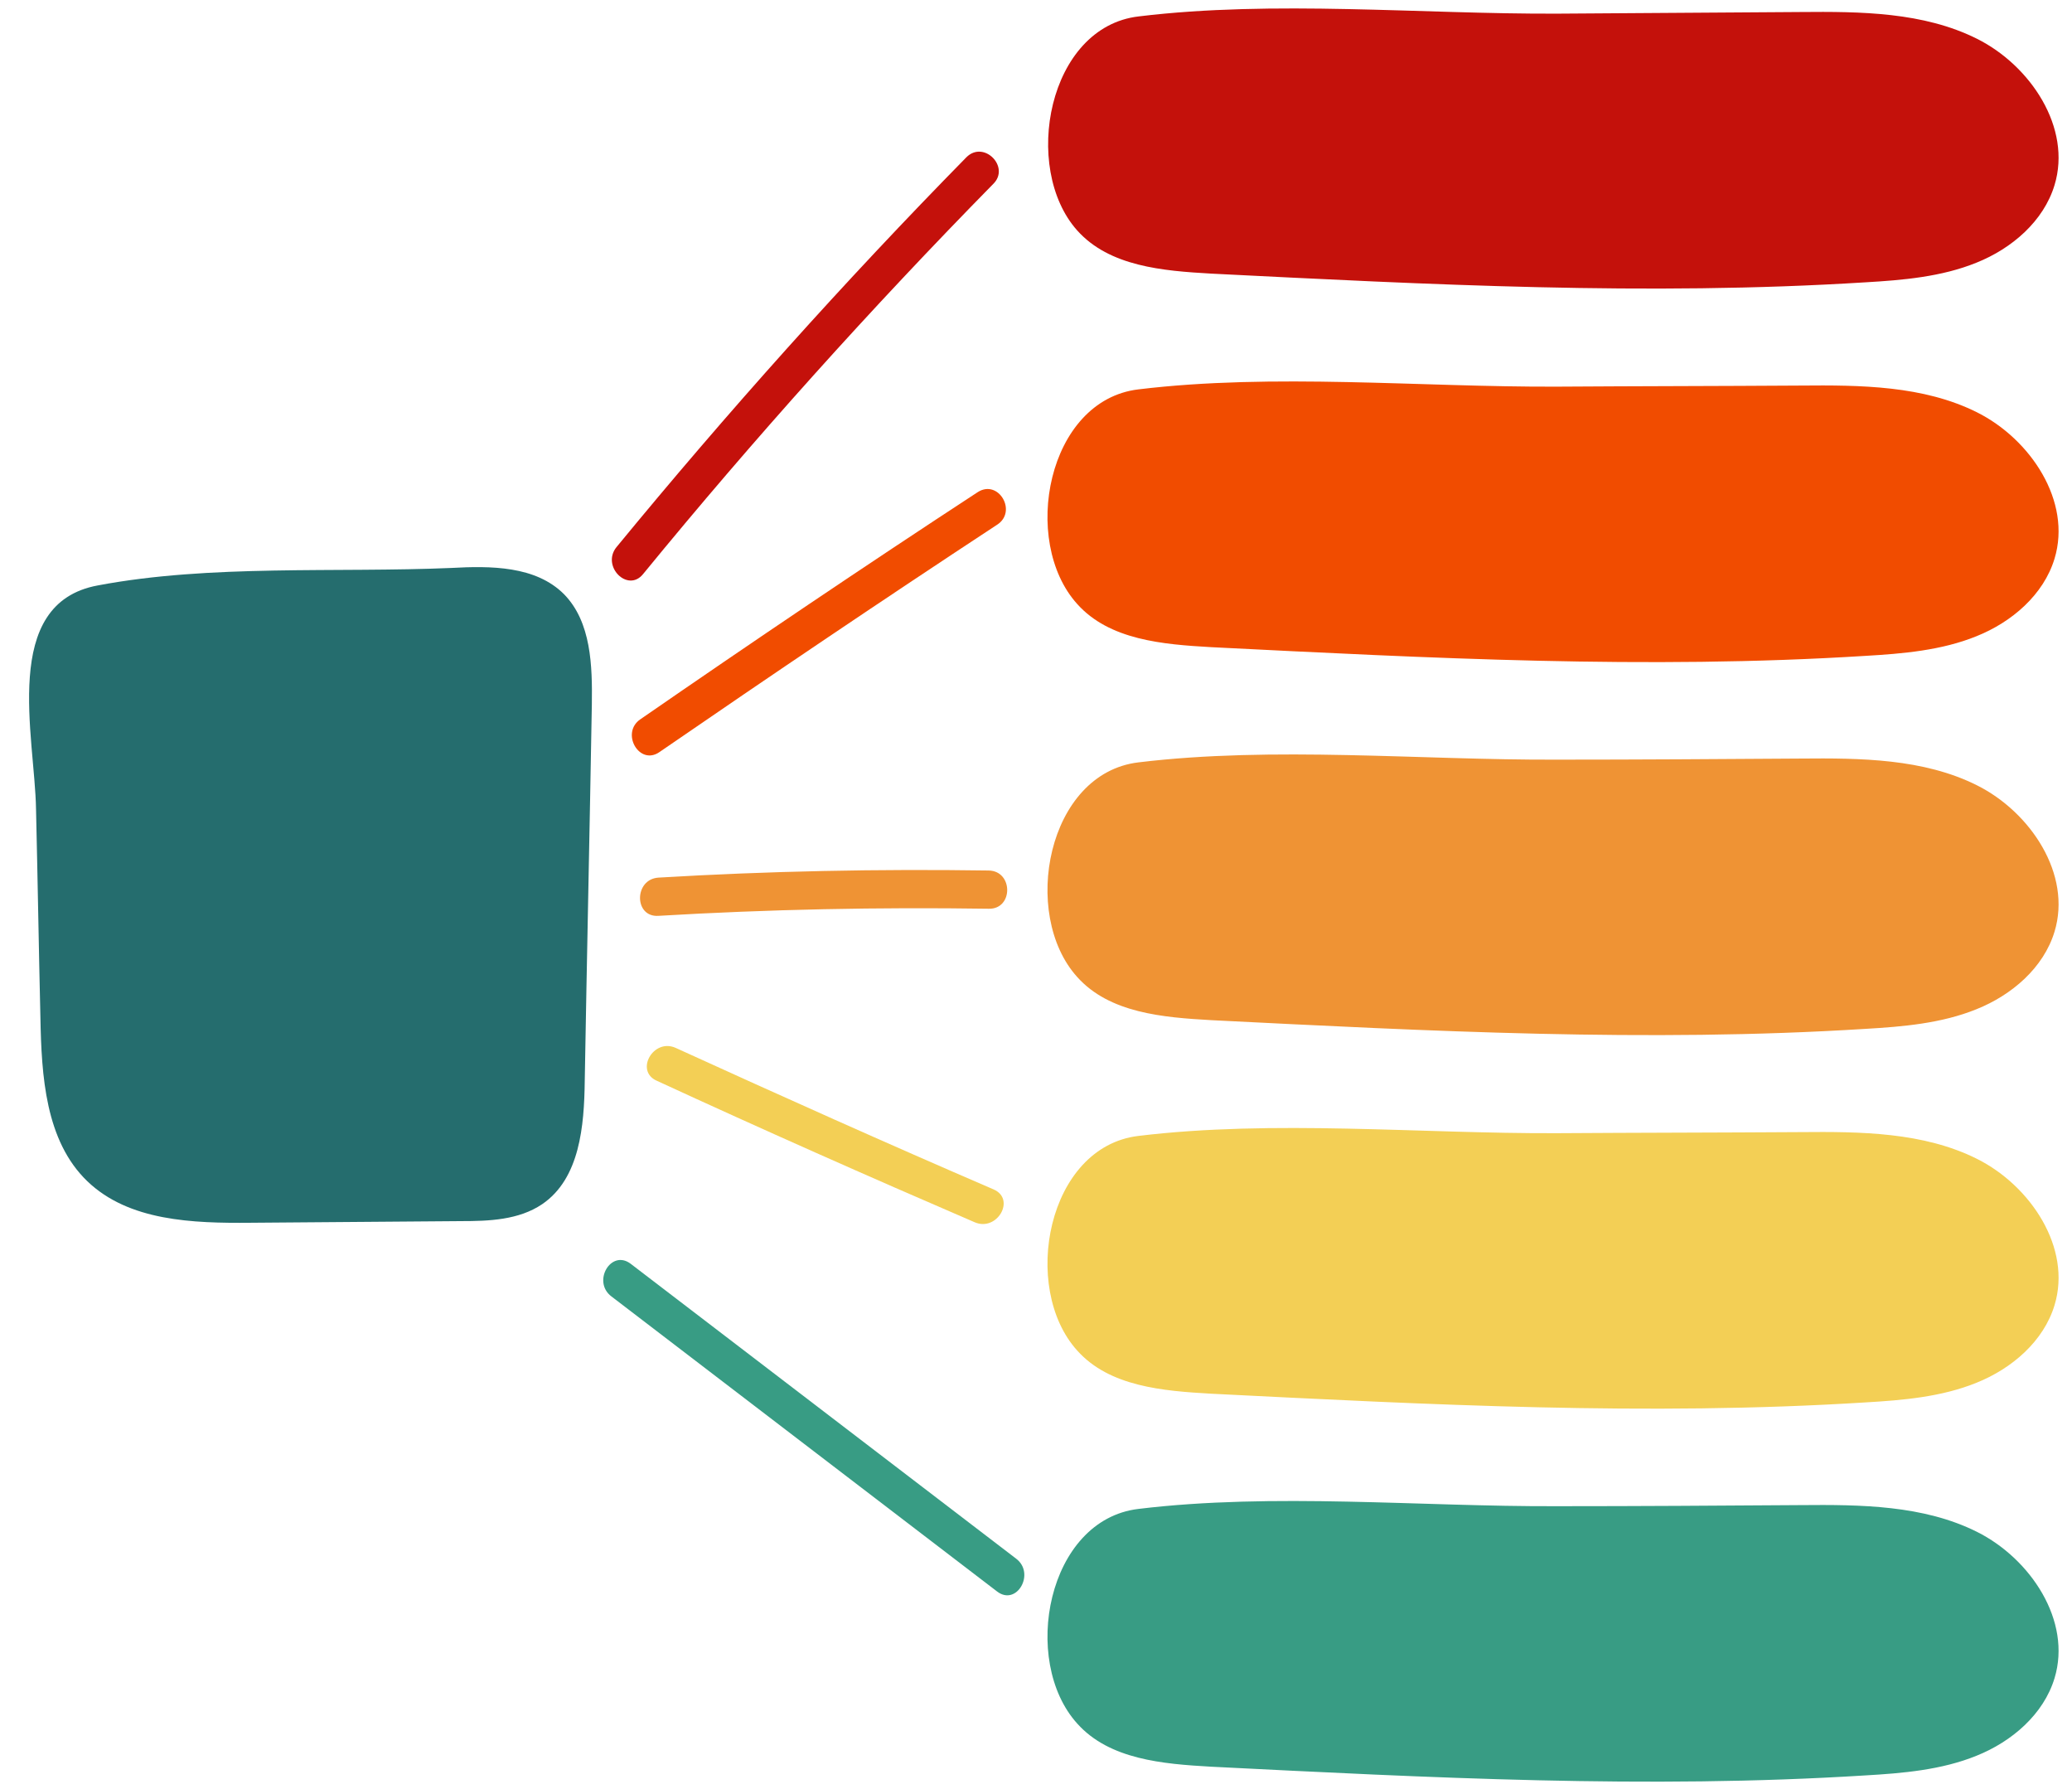
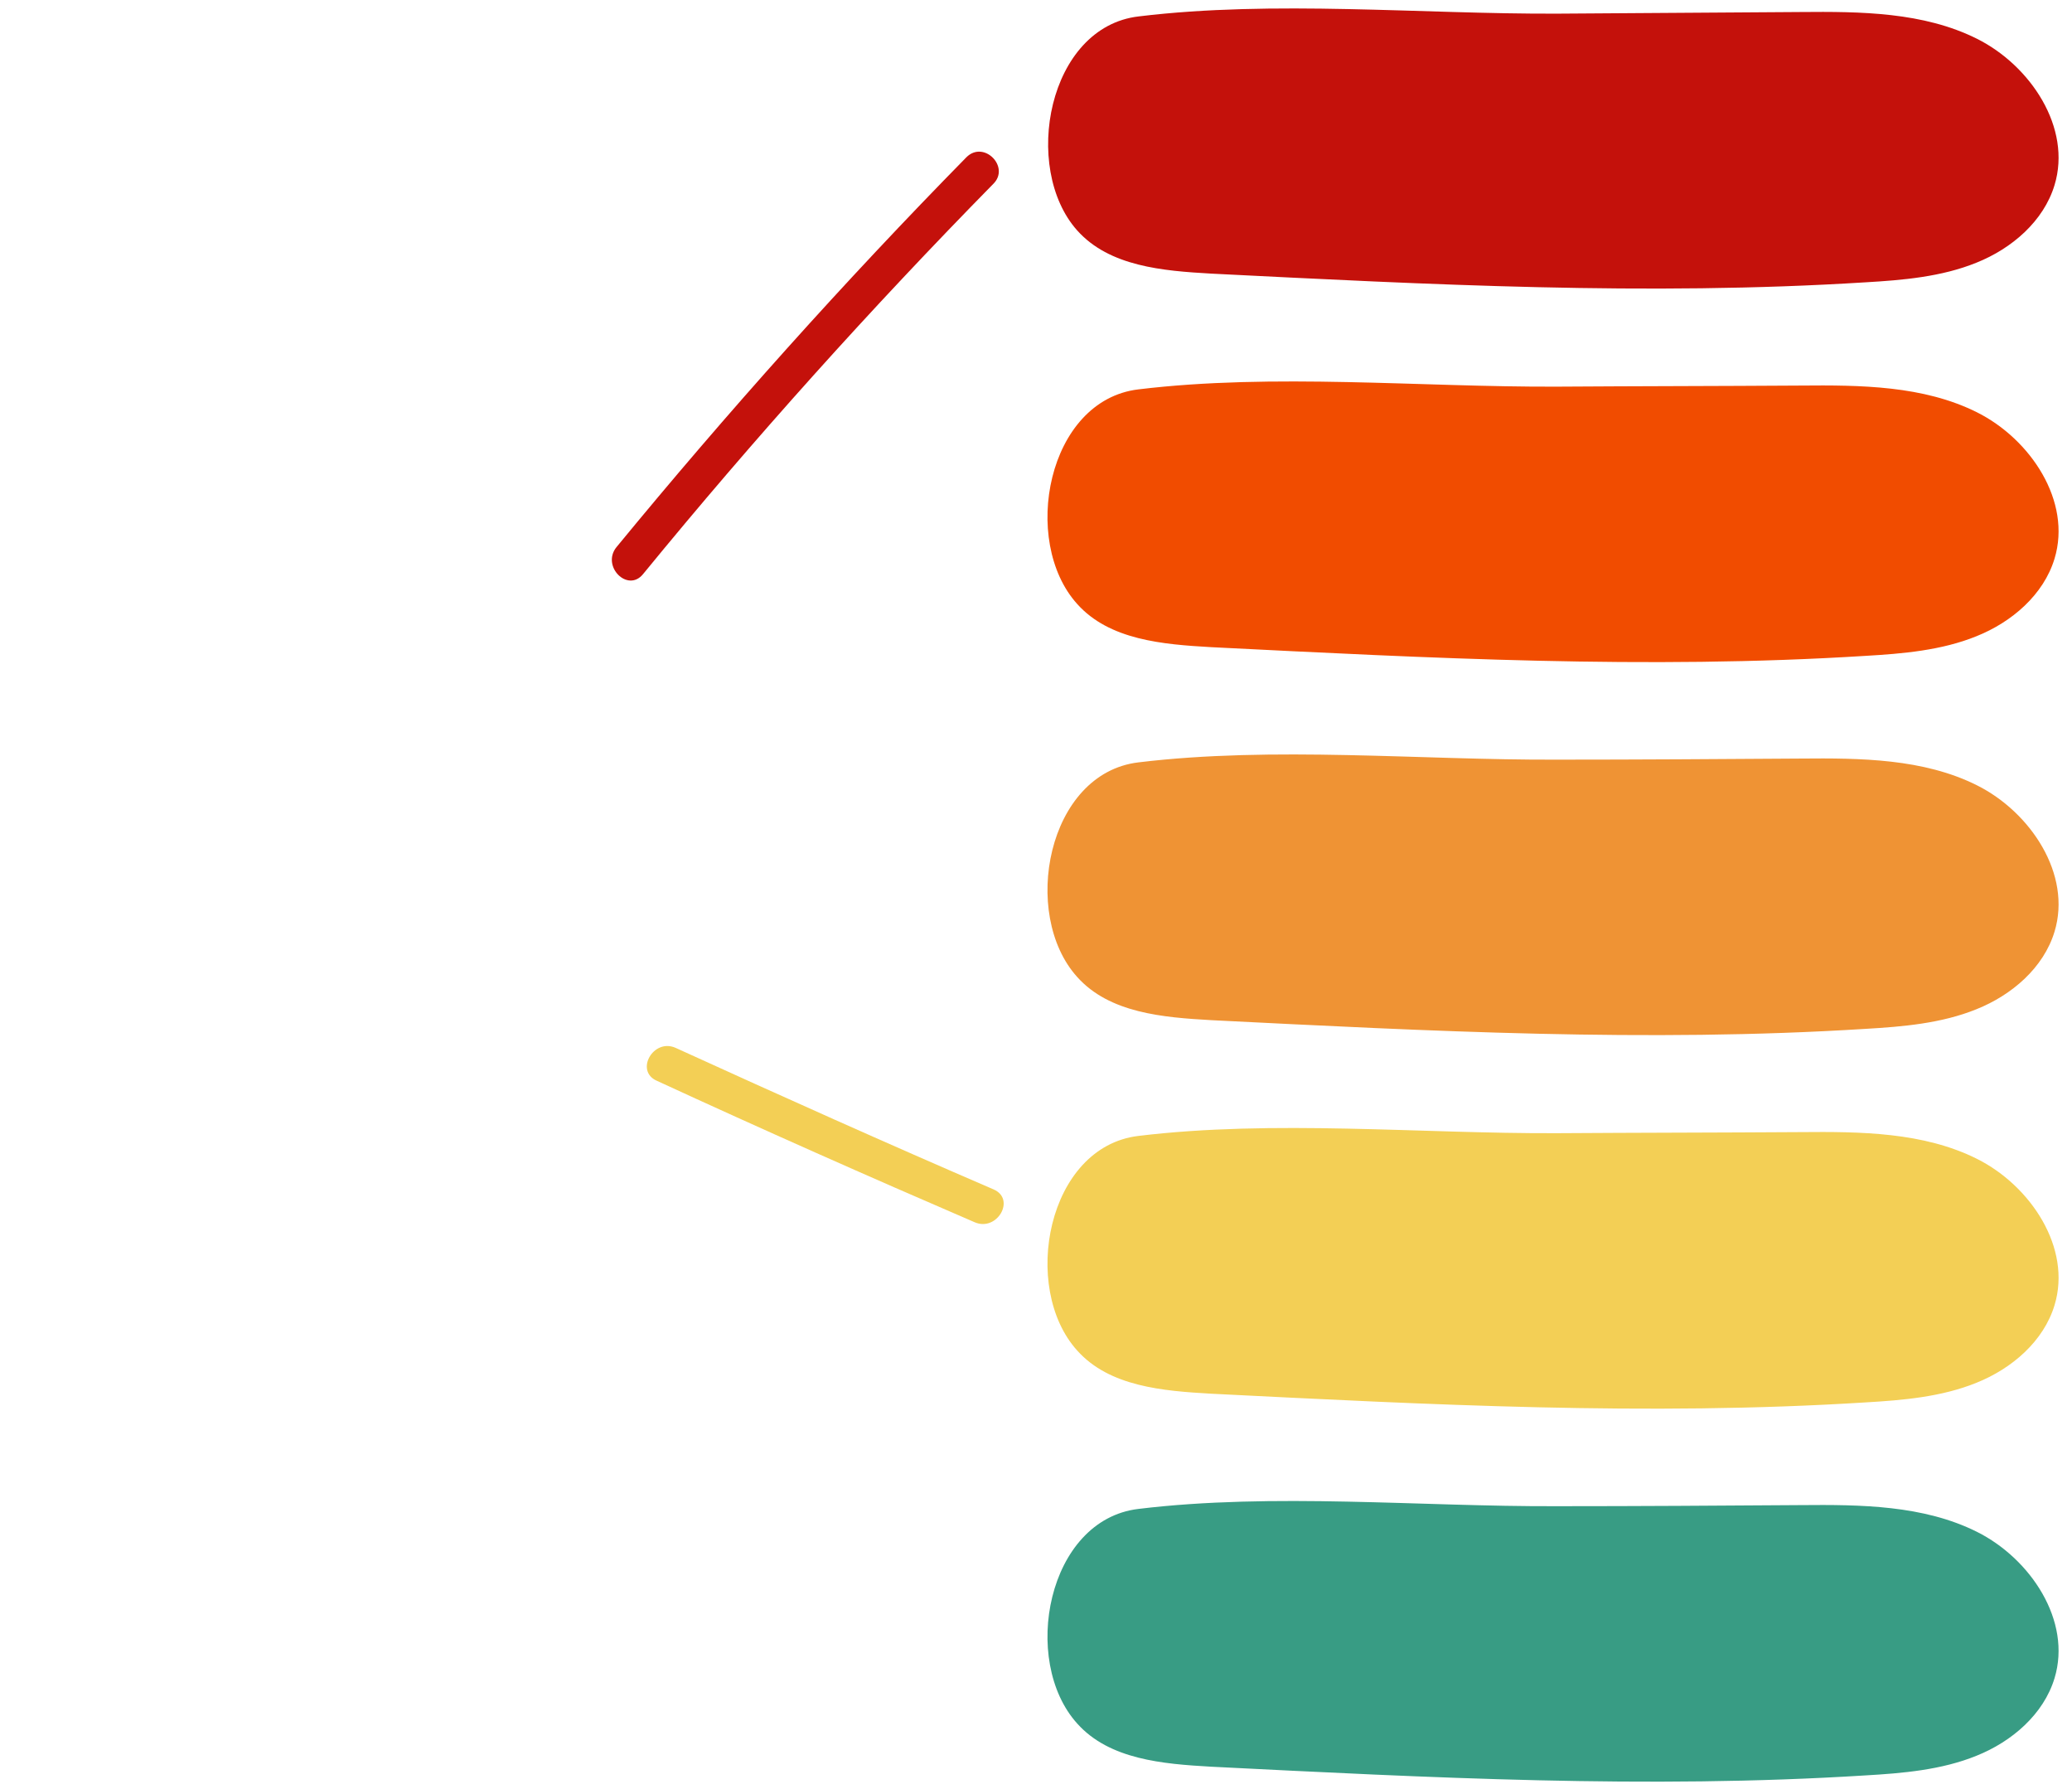
<svg xmlns="http://www.w3.org/2000/svg" height="327.6" preserveAspectRatio="xMidYMid meet" version="1.0" viewBox="65.9 65.0 379.5 327.6" width="379.5" zoomAndPan="magnify">
  <g>
    <g id="change1_1">
-       <path d="M73.3,251.3c0.2,10.7,0.9,22.6,8.6,30c7.6,7.3,19.3,7.7,29.9,7.6c12.8-0.1,25.7-0.2,38.5-0.3 c5.2,0,10.6-0.2,14.9-3.1c6.9-4.7,7.7-14.3,7.8-22.6c0.4-23,0.9-45.9,1.3-68.9c0.1-7.1-0.1-15.1-5.1-20.2 c-5.2-5.2-13.4-5.2-20.7-4.8c-21,0.9-44.1-0.7-64.7,3.2c-17.9,3.3-11.5,27.7-11.3,41C72.8,225.9,73,238.6,73.3,251.3z" fill="#256D6E" />
-     </g>
+       </g>
    <g id="change2_1">
      <path d="M395.7,67.2c11-0.1,22.5,0,32.3,4.9c9.8,4.9,17.4,16.3,14.2,26.8c-2,6.6-7.8,11.6-14.3,14.2 c-6.4,2.6-13.5,3.2-20.4,3.6c-39.9,2.5-79.9,0.4-119.8-1.6c-8.8-0.5-18.6-1.3-24.5-7.9C253,95.8,257.8,69.9,274.5,68 c24.8-3,51.6-0.4,76.6-0.5C366,67.4,380.8,67.3,395.7,67.2z" fill="#C4110B" />
    </g>
    <g id="change3_1">
      <path d="M395.7,135.6c11-0.1,22.5,0,32.3,4.9s17.4,16.3,14.2,26.8c-2,6.6-7.8,11.6-14.3,14.2 c-6.4,2.6-13.5,3.2-20.4,3.6c-39.9,2.5-79.9,0.4-119.8-1.6c-8.8-0.5-18.6-1.3-24.5-7.9c-10.4-11.5-5.5-37.3,11.2-39.3 c24.8-3,51.6-0.4,76.6-0.5C366,135.7,380.8,135.7,395.7,135.6z" fill="#F14C00" />
    </g>
    <g id="change4_1">
      <path d="M395.7,203.9c11-0.1,22.5,0,32.3,4.9s17.4,16.3,14.2,26.8c-2,6.6-7.8,11.6-14.3,14.2 c-6.4,2.6-13.5,3.2-20.4,3.6c-39.9,2.5-79.9,0.4-119.8-1.6c-8.8-0.5-18.6-1.3-24.5-7.9c-10.4-11.5-5.5-37.3,11.2-39.3 c24.8-3,51.6-0.4,76.6-0.5C366,204.1,380.8,204,395.7,203.9z" fill="#EF9334" />
    </g>
    <g id="change5_1">
      <path d="M395.7,272.3c11-0.1,22.5,0,32.3,4.9c9.8,4.9,17.4,16.3,14.2,26.8c-2,6.6-7.8,11.6-14.3,14.2 c-6.4,2.6-13.5,3.2-20.4,3.6c-39.9,2.5-79.9,0.4-119.8-1.6c-8.8-0.5-18.6-1.3-24.5-7.9c-10.4-11.5-5.5-37.3,11.2-39.3 c24.8-3,51.6-0.4,76.6-0.5C366,272.4,380.8,272.4,395.7,272.3z" fill="#F3CF55" />
    </g>
    <g id="change6_1">
      <path d="M395.7,340.6c11-0.1,22.5,0,32.3,4.9s17.4,16.3,14.2,26.8c-2,6.6-7.8,11.6-14.3,14.2 c-6.4,2.6-13.5,3.2-20.4,3.6c-39.9,2.5-79.9,0.4-119.8-1.6c-8.8-0.5-18.6-1.3-24.5-7.9c-10.4-11.5-5.5-37.3,11.2-39.3 c24.8-3,51.6-0.4,76.6-0.5C366,340.8,380.8,340.7,395.7,340.6z" fill="#389C84" />
    </g>
    <g id="change2_2">
      <path d="M242.9,93.8c-22.4,22.8-43.8,46.7-64.1,71.4c-2.8,3.5,2.1,8.4,4.9,4.9c20.3-24.8,41.7-48.6,64.1-71.4 C251,95.6,246.1,90.6,242.9,93.8z" fill="#C4110B" />
    </g>
    <g id="change3_2">
-       <path d="M245,155.1c-20.8,13.6-41.4,27.5-61.8,41.6c-3.7,2.5-0.2,8.6,3.5,6c20.5-14.1,41.1-28,61.8-41.6 C252.3,158.7,248.8,152.7,245,155.1z" fill="#F14C00" />
-     </g>
+       </g>
    <g id="change4_2">
-       <path d="M247,224.4c-20.2-0.3-40.4,0.1-60.5,1.3c-4.5,0.3-4.5,7.3,0,7c20.2-1.2,40.3-1.6,60.5-1.3 C251.5,231.5,251.5,224.5,247,224.4z" fill="#EF9334" />
-     </g>
+       </g>
    <g id="change5_2">
      <path d="M247.9,282.8c-19.5-8.4-38.9-17.1-58.2-25.9c-4.1-1.9-7.6,4.2-3.5,6c19.3,8.9,38.7,17.5,58.2,25.9 C248.5,290.6,252,284.6,247.9,282.8z" fill="#F3CF55" />
    </g>
    <g id="change6_2">
-       <path d="M252,350.4c-23.5-18-47.1-36-70.6-54c-3.6-2.7-7.1,3.3-3.5,6c23.5,18,47.1,36,70.6,54 C252.1,359.2,255.6,353.1,252,350.4z" fill="#389C84" />
-     </g>
+       </g>
  </g>
</svg>